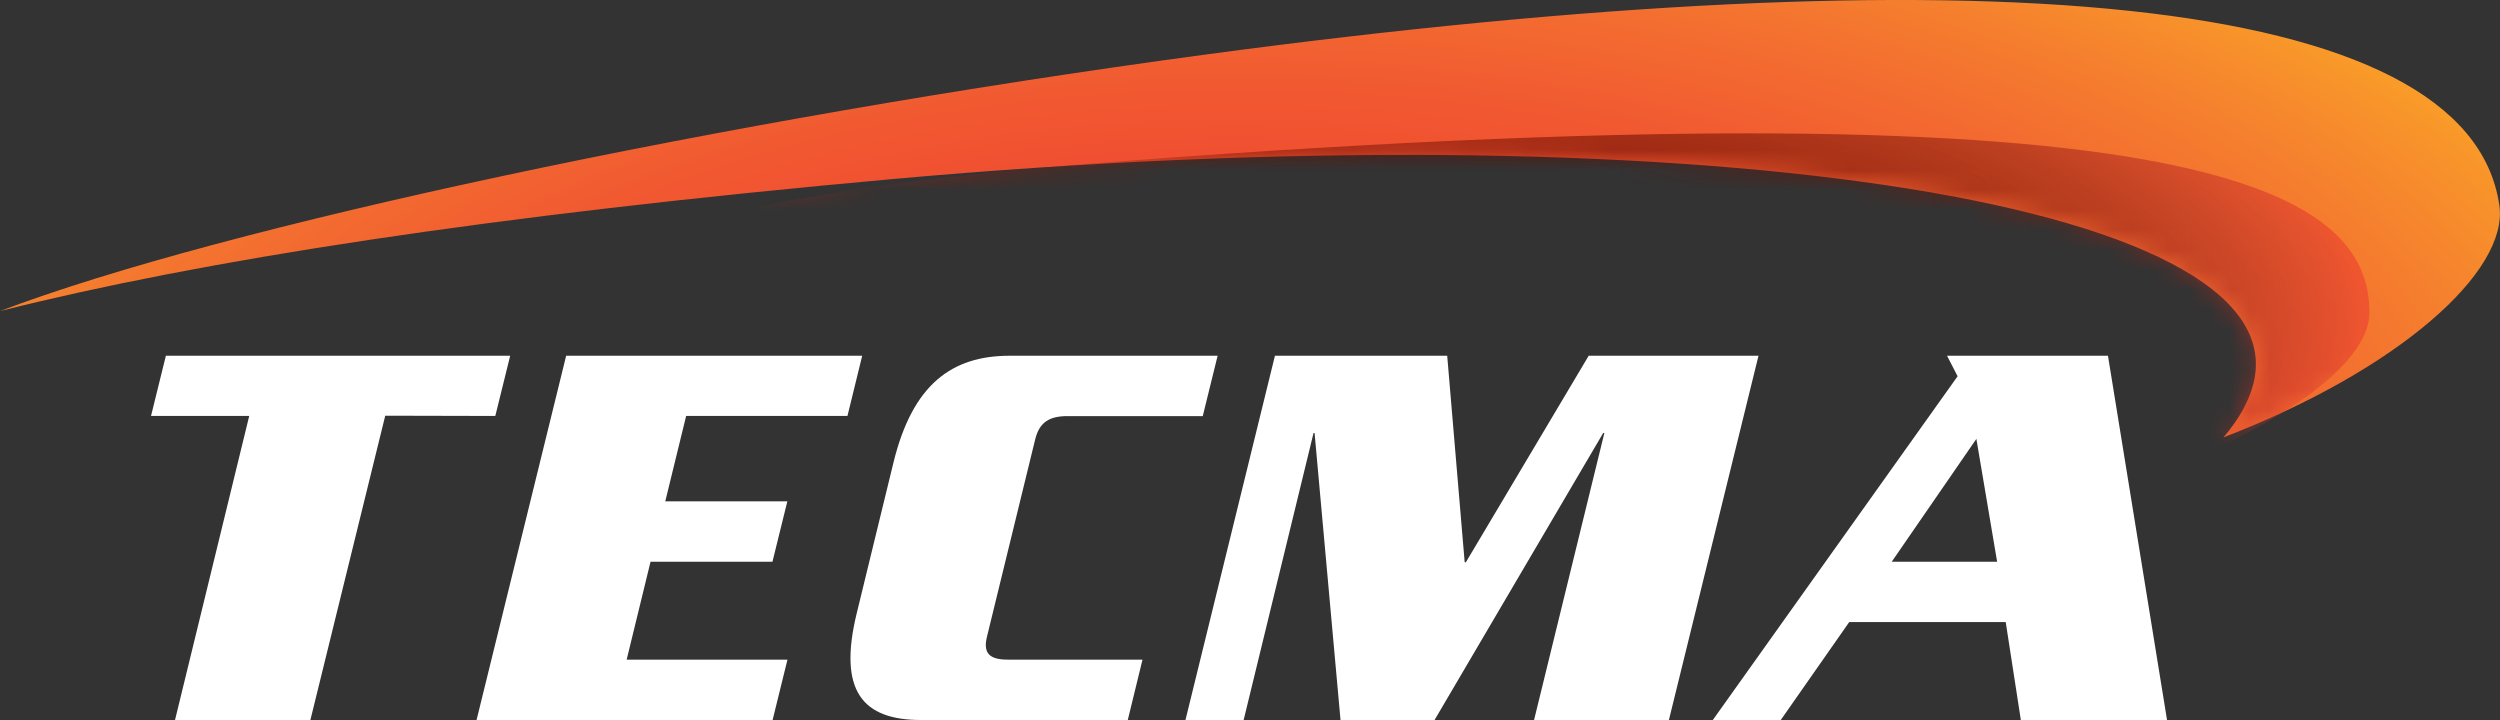
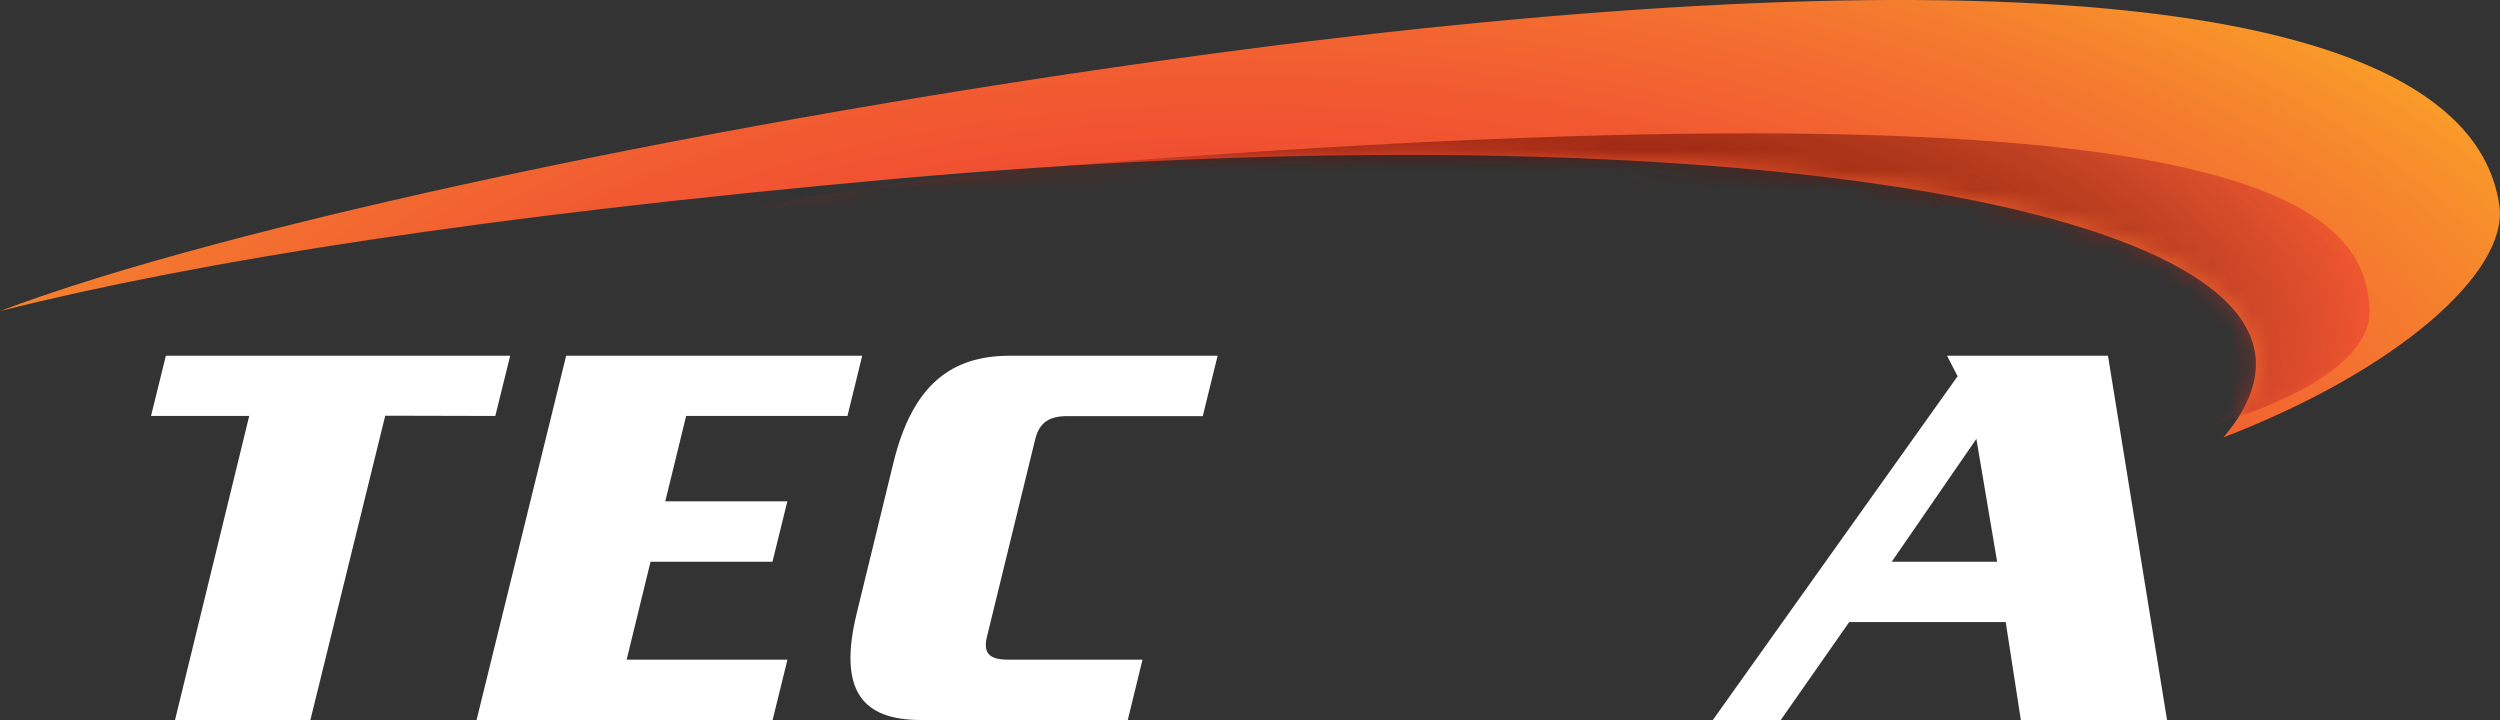
<svg xmlns="http://www.w3.org/2000/svg" width="125" height="36" viewBox="0 0 125 36" fill="none">
  <rect x="0" y="0" width="125" height="36" fill="#333333" stroke="none" />
  <path d="M124.967 10.265C123.422 -0.447 98.715 -2.446 60.205 2.737C36.078 5.988 11.137 11.324 0 15.554C10.022 13.03 24.367 10.778 44.633 8.953C83.796 5.429 114.971 9.852 112.676 19.165C112.454 20.058 111.946 20.964 111.17 21.87C119.894 18.512 125.45 13.589 124.967 10.265Z" fill="url(#paint0_radial)" />
  <mask id="mask0" mask-type="alpha" maskUnits="userSpaceOnUse" x="0" y="0" width="125" height="22">
    <path d="M124.967 10.266C123.422 -0.446 98.715 -2.445 60.205 2.738C36.078 5.989 11.137 11.325 0 15.556C10.022 13.031 24.367 10.779 44.633 8.954C83.796 5.43 114.971 9.853 112.676 19.166C112.454 20.059 111.946 20.965 111.17 21.871C119.894 18.513 125.45 13.59 124.967 10.266Z" fill="url(#paint1_radial)" />
  </mask>
  <g mask="url(#mask0)">
-     <path opacity="0.6" d="M118.472 15.635C118.472 9.766 110.934 3.944 56.344 8.041C20.057 10.765 30.731 16.228 31.207 22.437C31.683 28.645 51.838 31.323 76.153 30.018C100.469 28.712 118.472 20.771 118.472 15.635Z" fill="url(#paint2_radial)" />
+     <path opacity="0.6" d="M118.472 15.635C118.472 9.766 110.934 3.944 56.344 8.041C20.057 10.765 30.731 16.228 31.207 22.437C100.469 28.712 118.472 20.771 118.472 15.635Z" fill="url(#paint2_radial)" />
  </g>
  <path d="M92.461 31.104L89.038 36H85.641L97.88 18.813L97.352 17.787H105.398L108.352 36H101.042L100.286 31.104H92.461ZM99.856 28.086L98.819 21.944L94.587 28.086H99.856Z" fill="white" />
  <path d="M39.373 32.982H37.234H31.333L32.527 28.086H37.371H38.623L39.367 25.068H38.108H33.263L34.307 20.798H39.849H42.373L43.11 17.787H28.308L23.828 36H38.63L39.373 32.982Z" fill="white" />
  <path d="M57.125 32.982H54.243H50.403C49.509 32.982 49.131 32.696 49.353 31.817L51.759 21.97C51.974 21.091 52.489 20.805 53.383 20.805H58.26H60.138L60.881 17.787H50.487C47.592 17.787 45.63 19.212 44.671 23.136L42.839 30.651C41.88 34.574 43.152 36 46.047 36H56.389L57.125 32.982Z" fill="white" />
-   <path d="M79.435 17.787L73.293 28.113H73.234L72.36 17.787H63.747L59.273 36H62.182L65.677 21.651H65.729L67.026 36H71.728L80.159 21.651H80.218L76.703 36H83.445L87.925 17.787H79.435Z" fill="white" />
  <path d="M25.509 17.787H8.294L7.551 20.798H12.461L8.751 36H15.519L19.262 20.785L24.765 20.798L25.509 17.787Z" fill="white" />
  <defs>
    <radialGradient id="paint0_radial" cx="0" cy="0" r="1" gradientUnits="userSpaceOnUse" gradientTransform="translate(61.82 25.247) scale(80.519 37.396)">
      <stop stop-color="#EF3F31" />
      <stop offset="0.259" stop-color="#EF4231" />
      <stop offset="0.423" stop-color="#F04B31" />
      <stop offset="0.561" stop-color="#F15931" />
      <stop offset="0.684" stop-color="#F36B30" />
      <stop offset="0.798" stop-color="#F57F2E" />
      <stop offset="0.902" stop-color="#F8962A" />
      <stop offset="1" stop-color="#FCB122" />
    </radialGradient>
    <radialGradient id="paint1_radial" cx="0" cy="0" r="1" gradientUnits="userSpaceOnUse" gradientTransform="translate(61.82 25.248) scale(80.519 37.396)">
      <stop stop-color="#EF3F31" />
      <stop offset="0.259" stop-color="#EF4231" />
      <stop offset="0.423" stop-color="#F04B31" />
      <stop offset="0.561" stop-color="#F15931" />
      <stop offset="0.684" stop-color="#F36B30" />
      <stop offset="0.798" stop-color="#F57F2E" />
      <stop offset="0.902" stop-color="#F8962A" />
      <stop offset="1" stop-color="#FCB122" />
    </radialGradient>
    <radialGradient id="paint2_radial" cx="0" cy="0" r="1" gradientUnits="userSpaceOnUse" gradientTransform="translate(71.904 17.899) rotate(-2.782) scale(46.582 18.395)">
      <stop offset="0.005" stop-color="#490000" />
      <stop offset="0.23" stop-color="#4C0000" />
      <stop offset="0.372" stop-color="#530000" />
      <stop offset="0.491" stop-color="#5E0400" />
      <stop offset="0.598" stop-color="#6E0F00" />
      <stop offset="0.697" stop-color="#81190A" />
      <stop offset="0.789" stop-color="#992317" />
      <stop offset="0.876" stop-color="#B62E23" />
      <stop offset="0.958" stop-color="#D8392C" />
      <stop offset="1" stop-color="#EF3F31" />
    </radialGradient>
  </defs>
</svg>